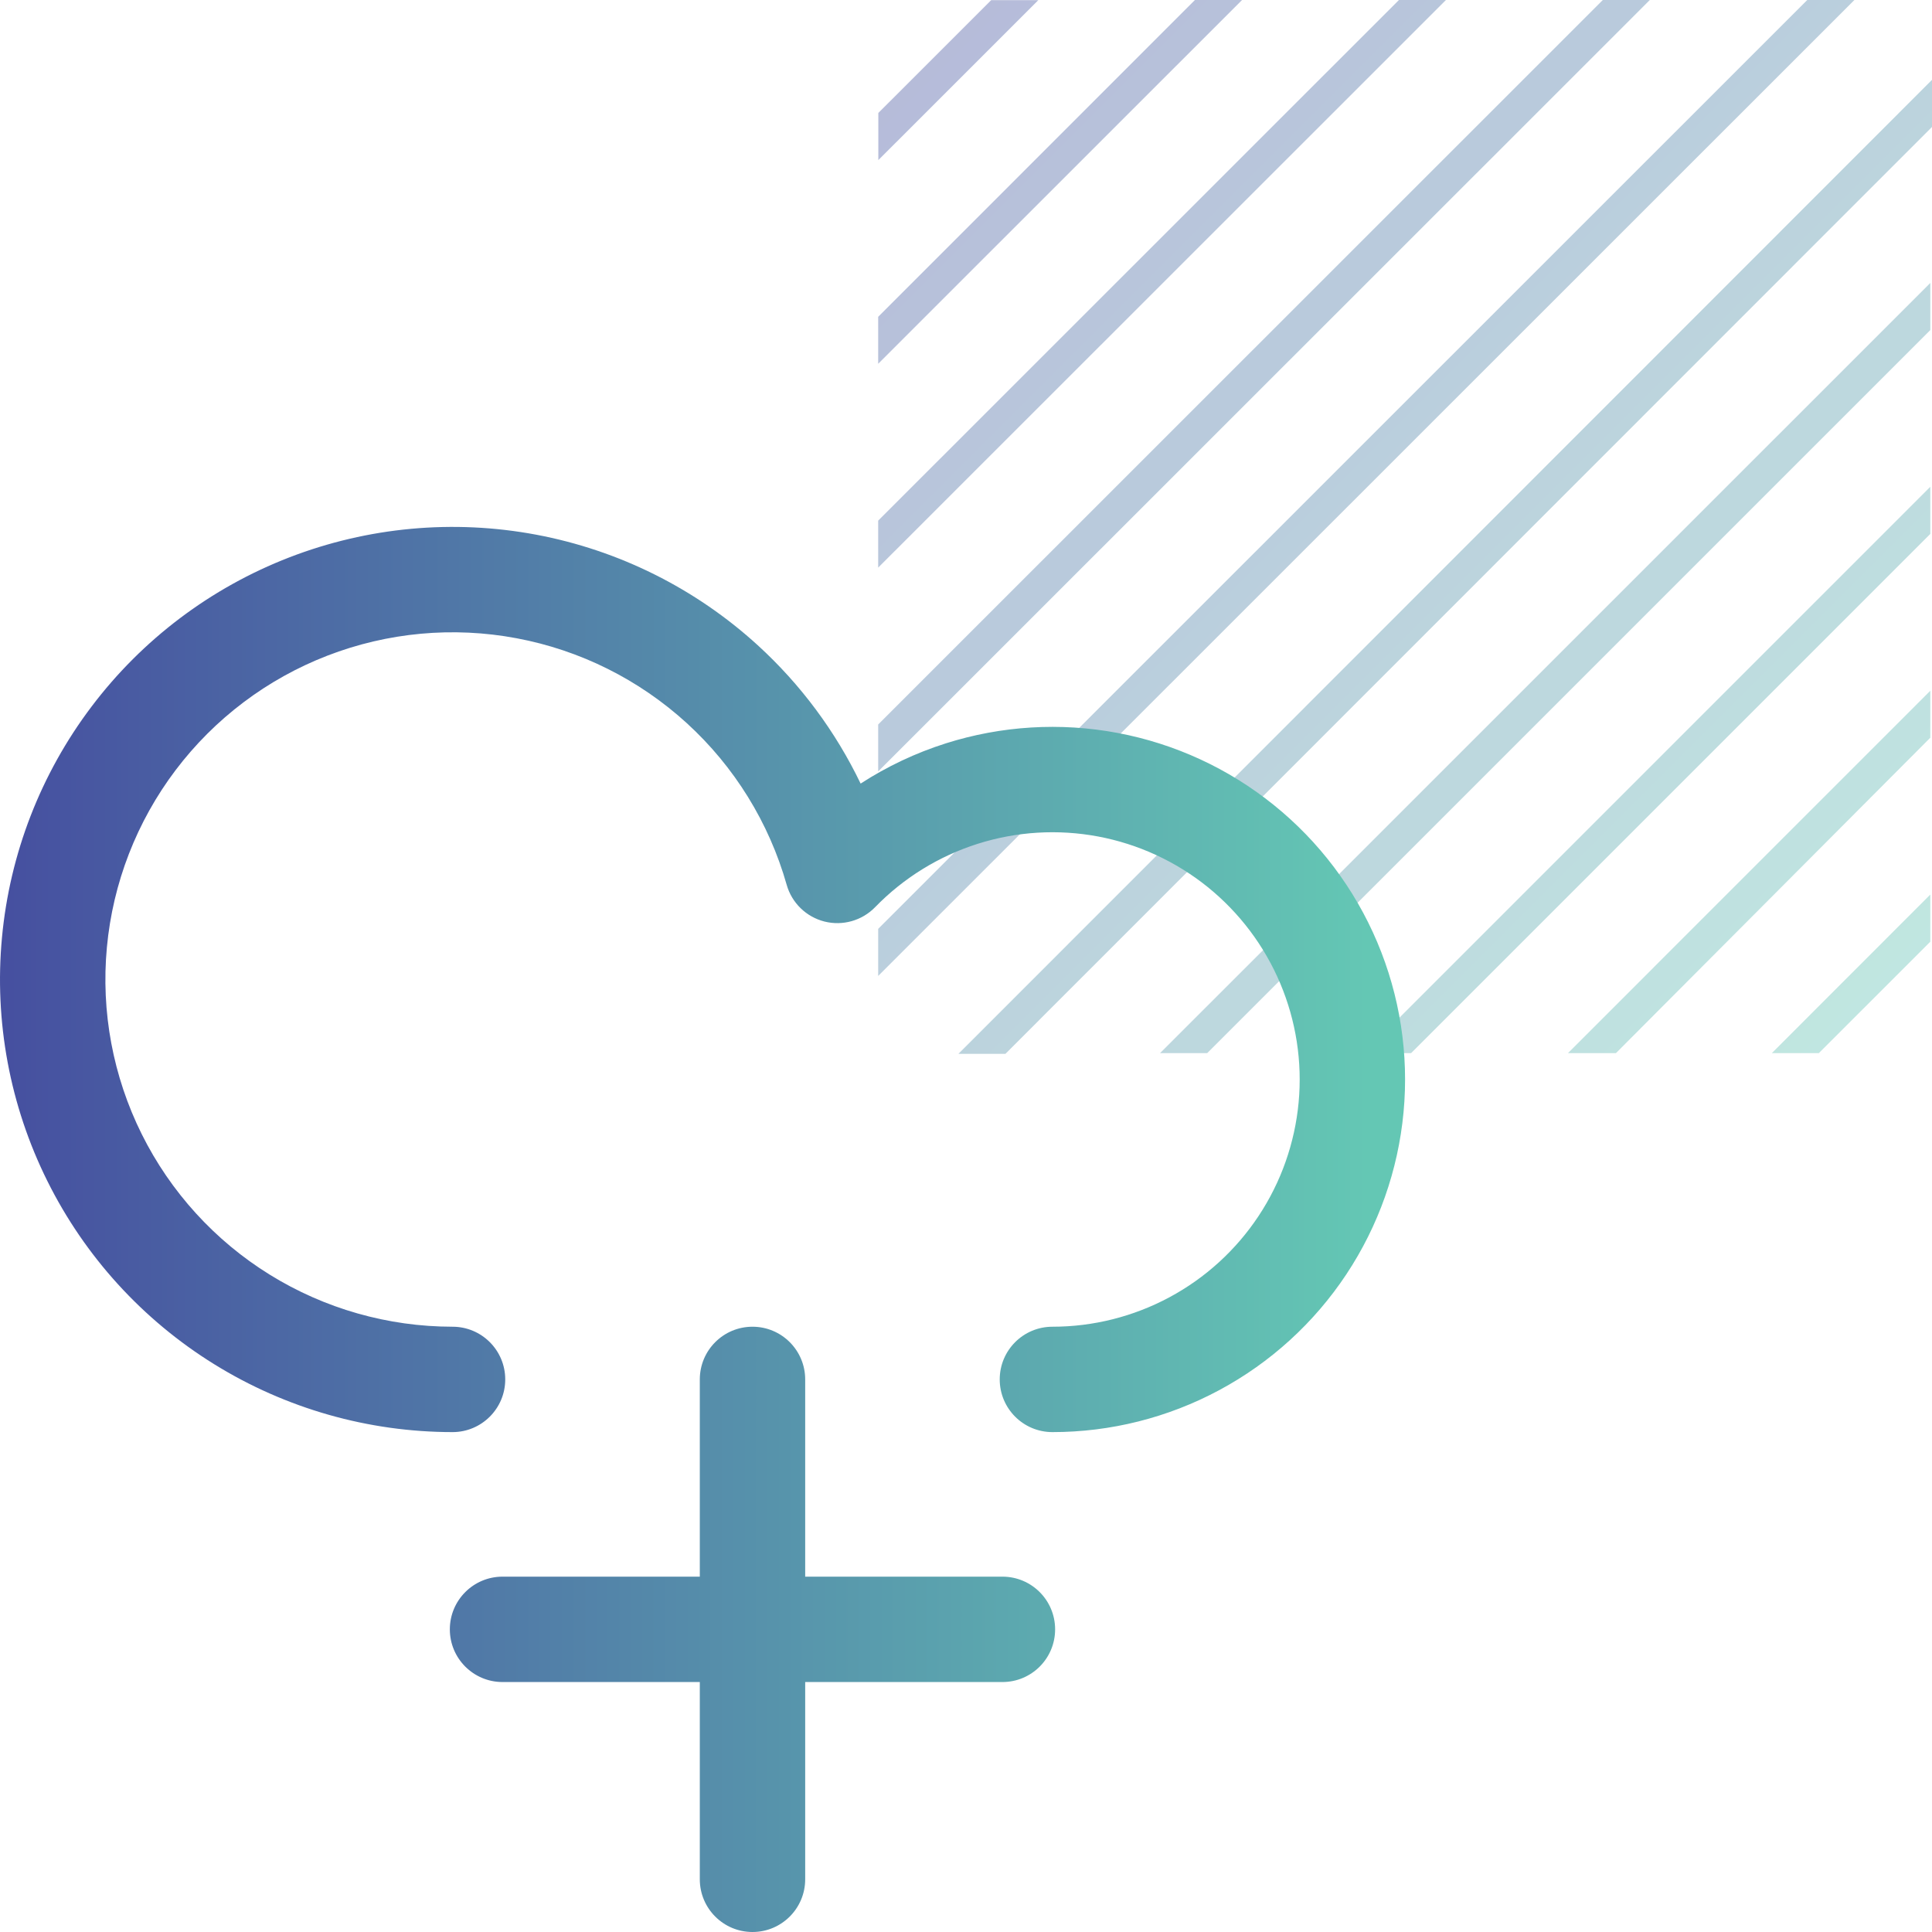
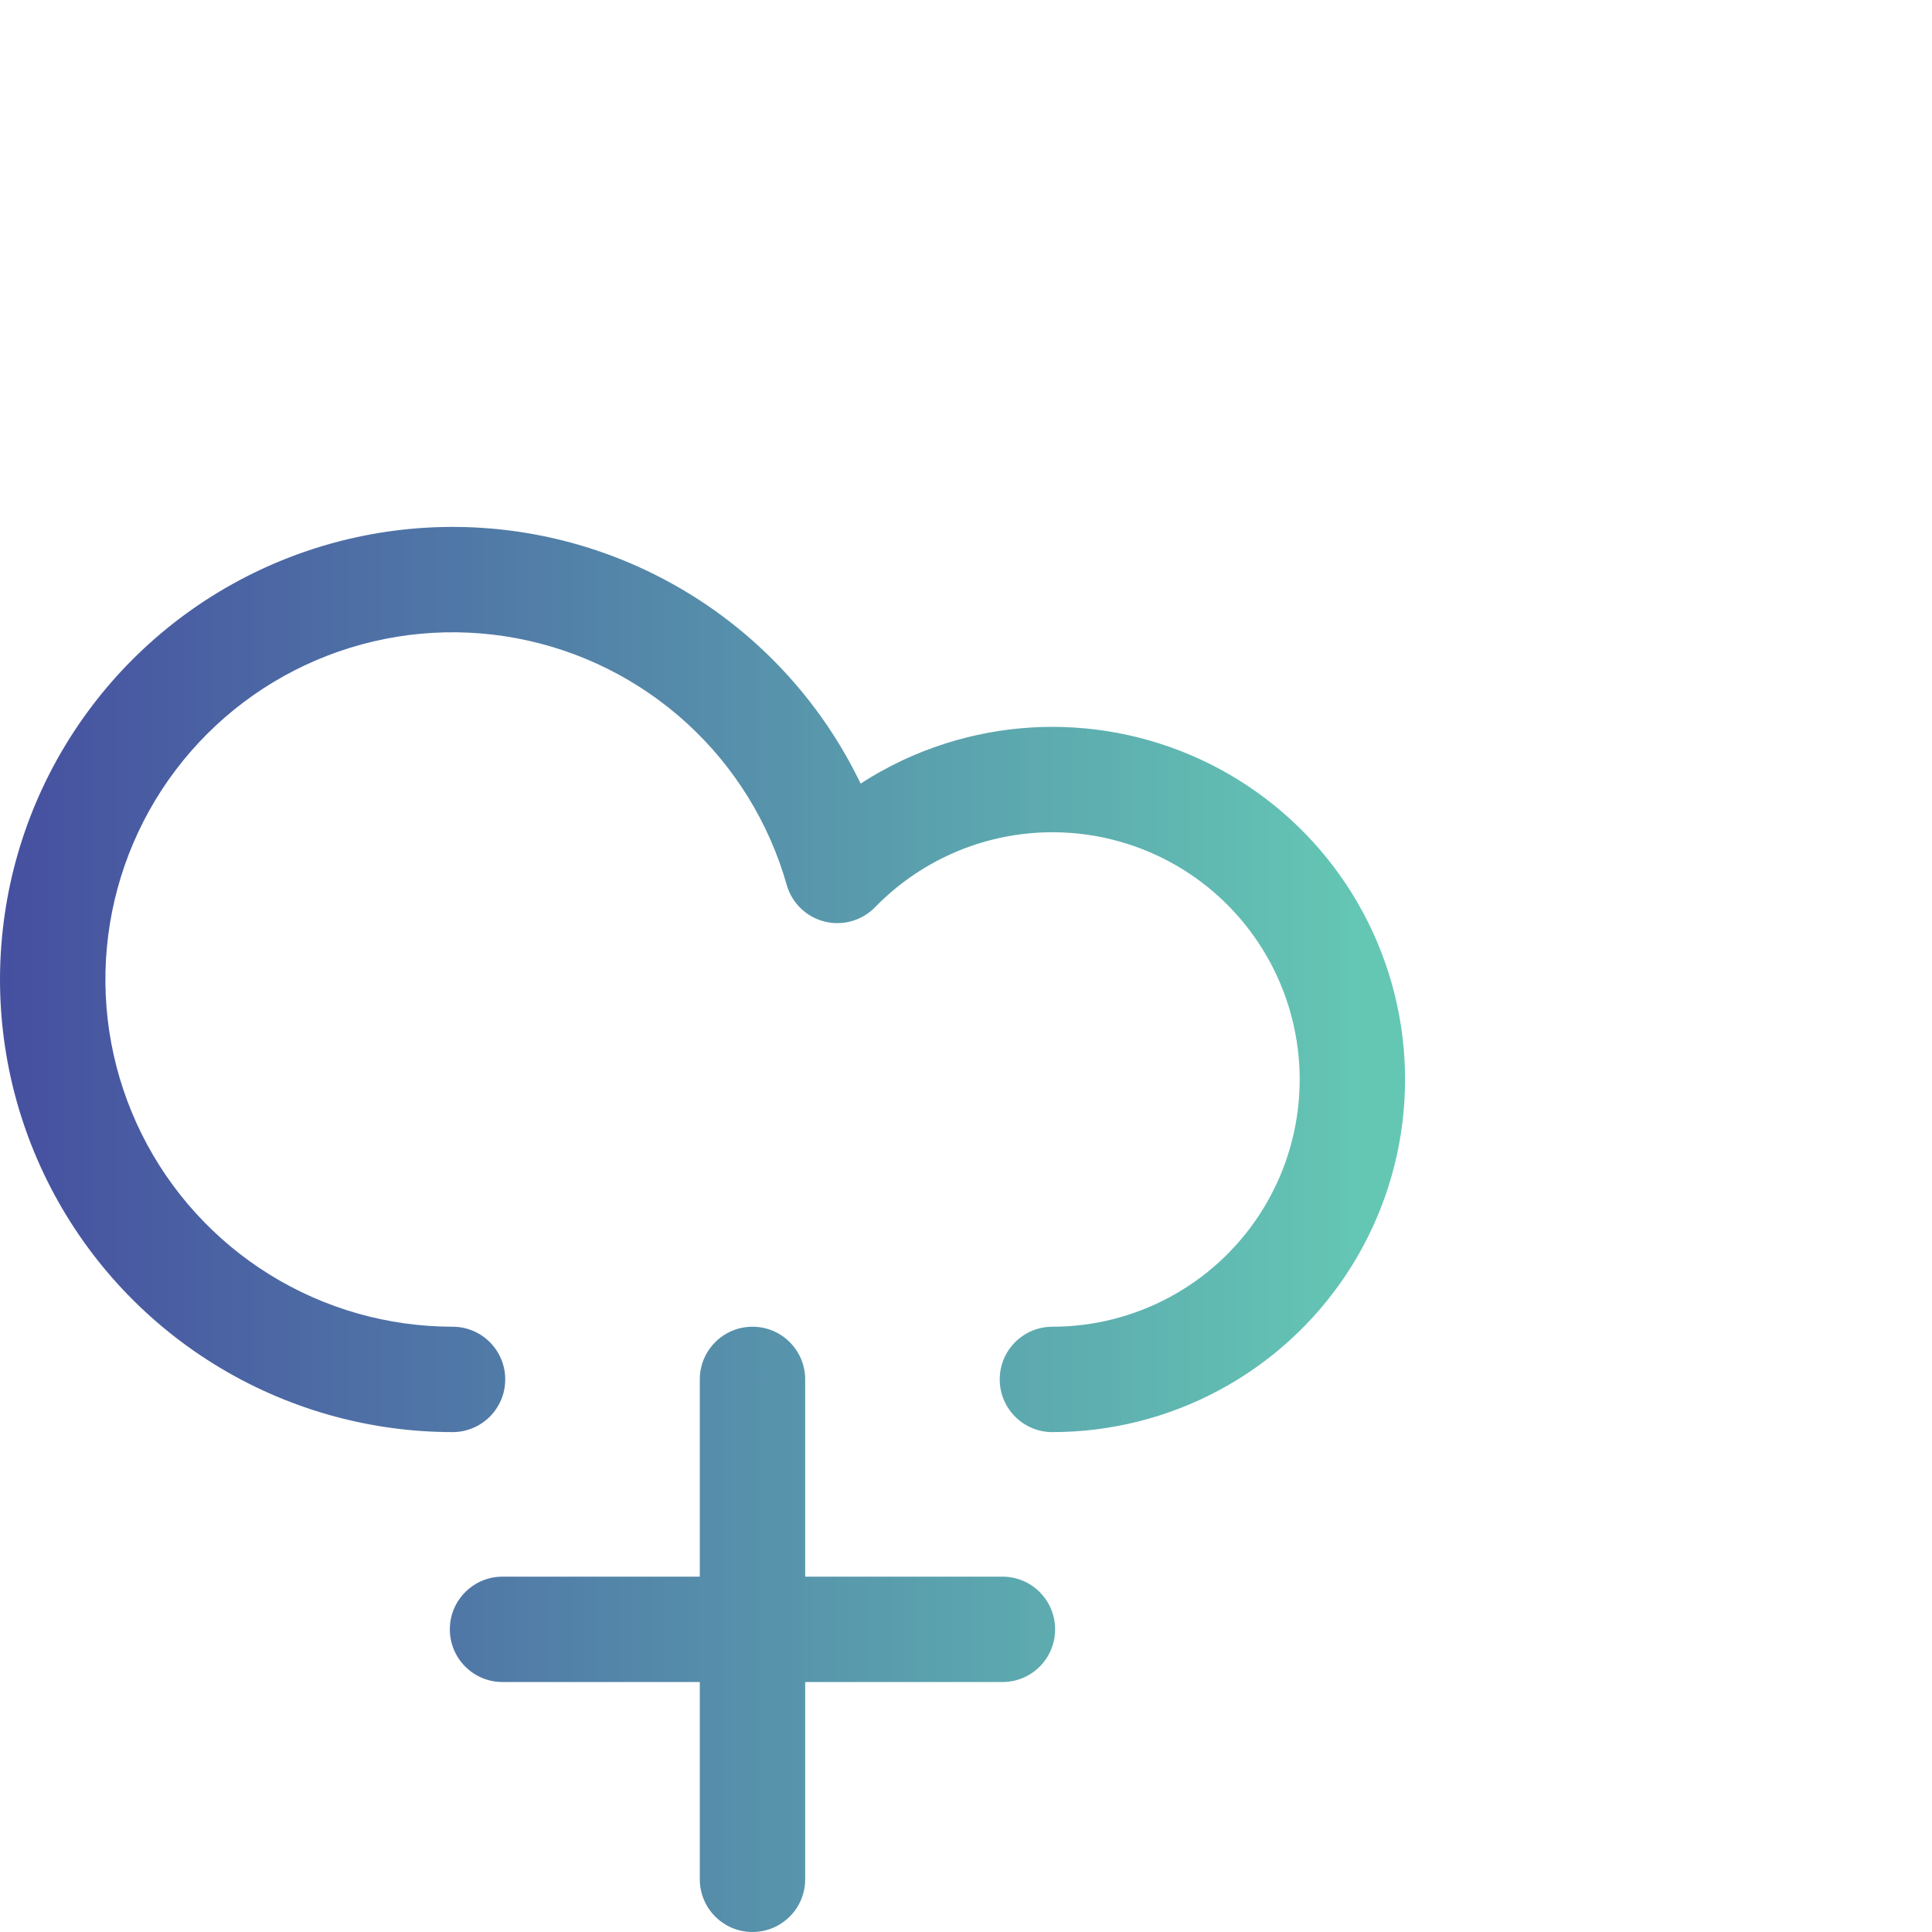
<svg xmlns="http://www.w3.org/2000/svg" width="55" height="55" viewBox="0 0 55 55" fill="none">
-   <path d="M29.559 0.004H28.217L25.004 3.216V4.558L29.559 0.004ZM54.952 21.001V19.664L44.637 29.98H46.003L54.952 21.001ZM54.952 15.199V13.858L38.829 29.98H40.171L54.952 15.199ZM54.952 9.396V8.055L33.025 29.98H34.367L54.952 9.396ZM54.952 26.808V25.466L50.441 29.98H51.779L54.952 26.808ZM35.359 0H34.017L25 9.019V10.356L35.359 0ZM41.163 0H39.825L25 14.821V16.159L41.163 0ZM46.967 0H45.629L25 20.624V21.961L46.967 0ZM55 3.614V2.273L27.285 30H28.623L55 3.614ZM52.791 0H51.449L25 26.442V27.783L52.791 0Z" fill="url(#paint0_linear_1093)" fill-opacity="0.4" />
  <path fill-rule="evenodd" clip-rule="evenodd" d="M8.238 15.867C10.474 15.003 12.906 14.779 15.262 15.221C17.618 15.663 19.803 16.754 21.573 18.37C22.797 19.488 23.788 20.826 24.5 22.307C25.251 21.82 26.067 21.434 26.928 21.161C28.507 20.661 30.186 20.559 31.814 20.865C33.443 21.171 34.97 21.875 36.26 22.915C37.55 23.954 38.563 25.297 39.208 26.824C39.853 28.35 40.11 30.012 39.956 31.662C39.802 33.311 39.243 34.897 38.327 36.278C37.411 37.659 36.168 38.792 34.708 39.575C33.248 40.359 31.617 40.769 29.96 40.769C29.131 40.769 28.46 40.097 28.46 39.269C28.46 38.44 29.132 37.769 29.96 37.769C31.122 37.769 32.266 37.481 33.289 36.932C34.313 36.383 35.185 35.588 35.827 34.62C36.469 33.652 36.861 32.54 36.969 31.383C37.077 30.227 36.896 29.061 36.444 27.991C35.992 26.921 35.282 25.98 34.378 25.25C33.473 24.521 32.402 24.028 31.26 23.813C30.119 23.599 28.942 23.67 27.834 24.021C26.727 24.372 25.723 24.992 24.913 25.825C24.54 26.209 23.99 26.365 23.47 26.234C22.951 26.102 22.541 25.704 22.395 25.188C21.893 23.419 20.908 21.825 19.55 20.585C18.192 19.346 16.516 18.509 14.708 18.17C12.901 17.83 11.035 18.002 9.32 18.665C7.605 19.328 6.109 20.457 5 21.923C3.891 23.39 3.213 25.137 3.043 26.968C2.872 28.799 3.216 30.641 4.035 32.287C4.854 33.933 6.116 35.319 7.679 36.287C9.242 37.255 11.044 37.768 12.883 37.769C13.712 37.769 14.383 38.441 14.383 39.269C14.383 40.097 13.711 40.769 12.883 40.769C10.486 40.768 8.136 40.099 6.099 38.837C4.061 37.575 2.416 35.769 1.349 33.623C0.281 31.477 -0.167 29.076 0.056 26.69C0.278 24.303 1.161 22.026 2.607 20.114C4.052 18.202 6.003 16.731 8.238 15.867ZM12.806 46.384C12.806 45.556 13.478 44.884 14.306 44.884H19.922V39.269C19.922 38.441 20.593 37.769 21.422 37.769C22.25 37.769 22.922 38.441 22.922 39.269V44.884H28.537C29.366 44.884 30.037 45.556 30.037 46.384C30.037 47.213 29.366 47.884 28.537 47.884H22.922V53.5C22.922 54.328 22.25 55 21.422 55C20.593 55 19.922 54.328 19.922 53.5V47.884H14.306C13.478 47.884 12.806 47.213 12.806 46.384Z" fill="url(#paint1_linear_1093)" />
  <defs>
    <linearGradient id="paint0_linear_1093" x1="25" y1="0" x2="55" y2="30" gradientUnits="userSpaceOnUse">
      <stop stop-color="#4650A0" />
      <stop offset="1" stop-color="#64C8B4" />
    </linearGradient>
    <linearGradient id="paint1_linear_1093" x1="0.227" y1="35" x2="38.924" y2="35.002" gradientUnits="userSpaceOnUse">
      <stop stop-color="#4650A0" />
      <stop offset="1" stop-color="#64C7B4" />
    </linearGradient>
  </defs>
</svg>